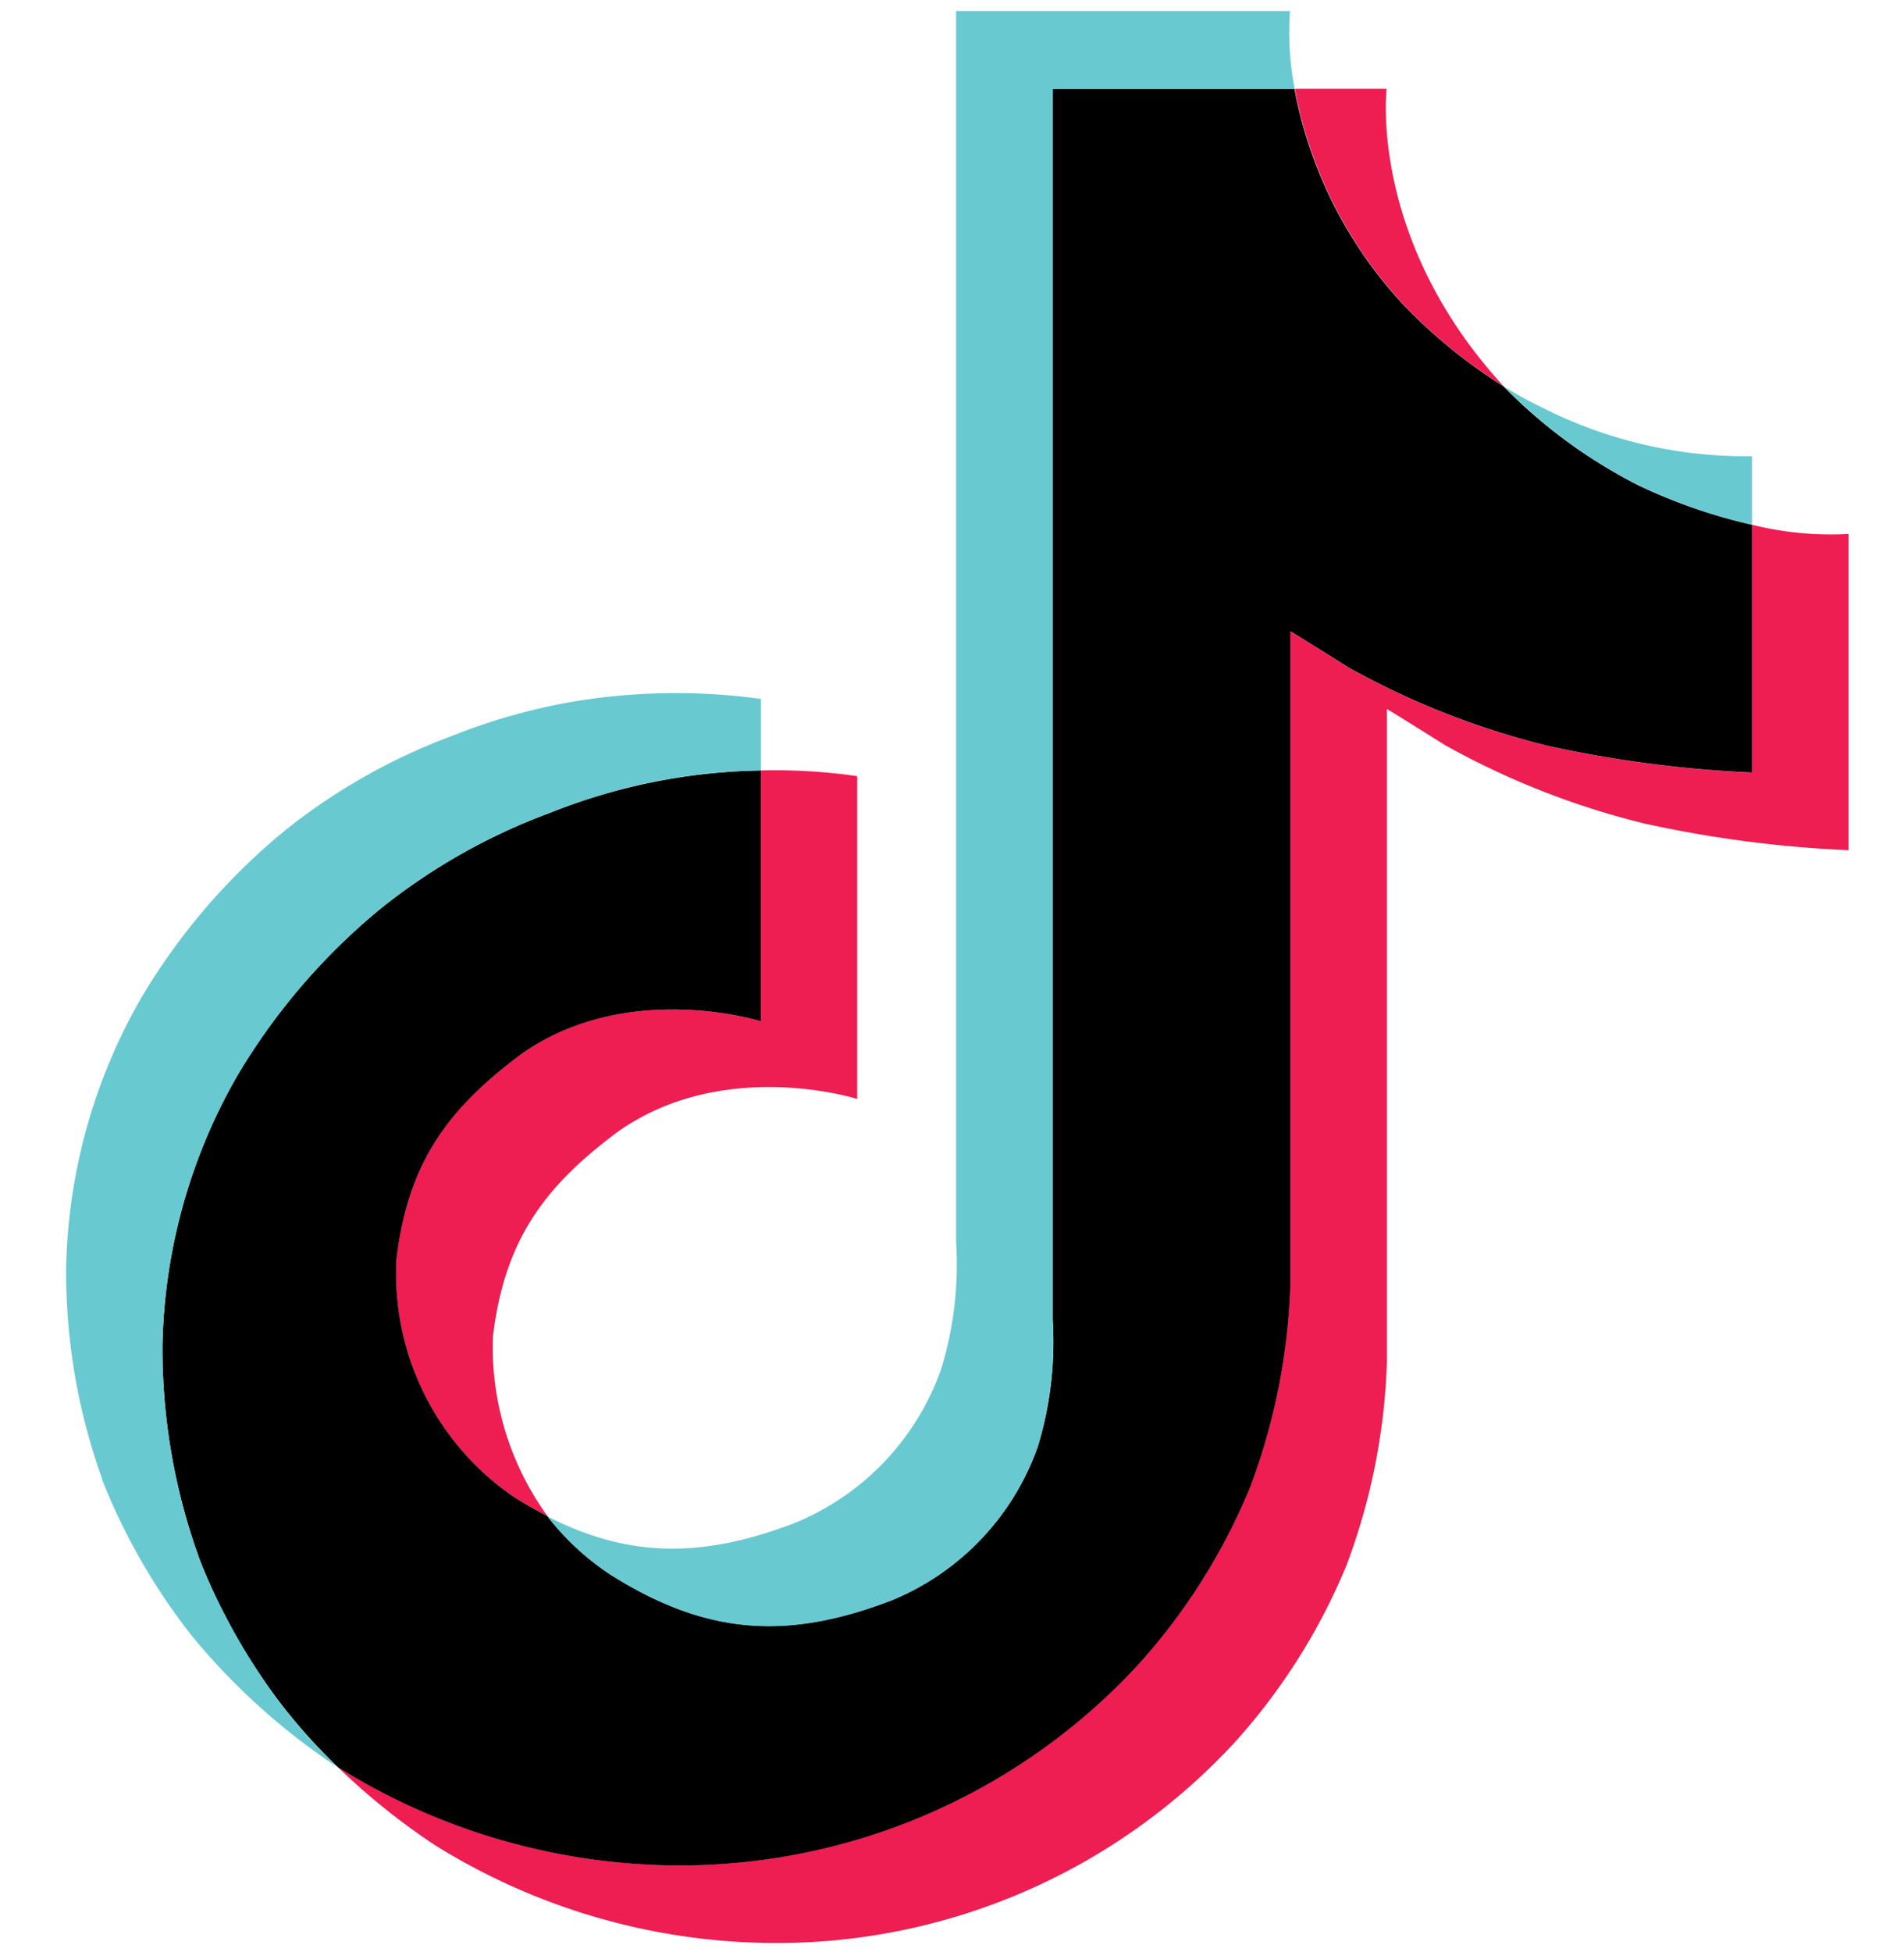
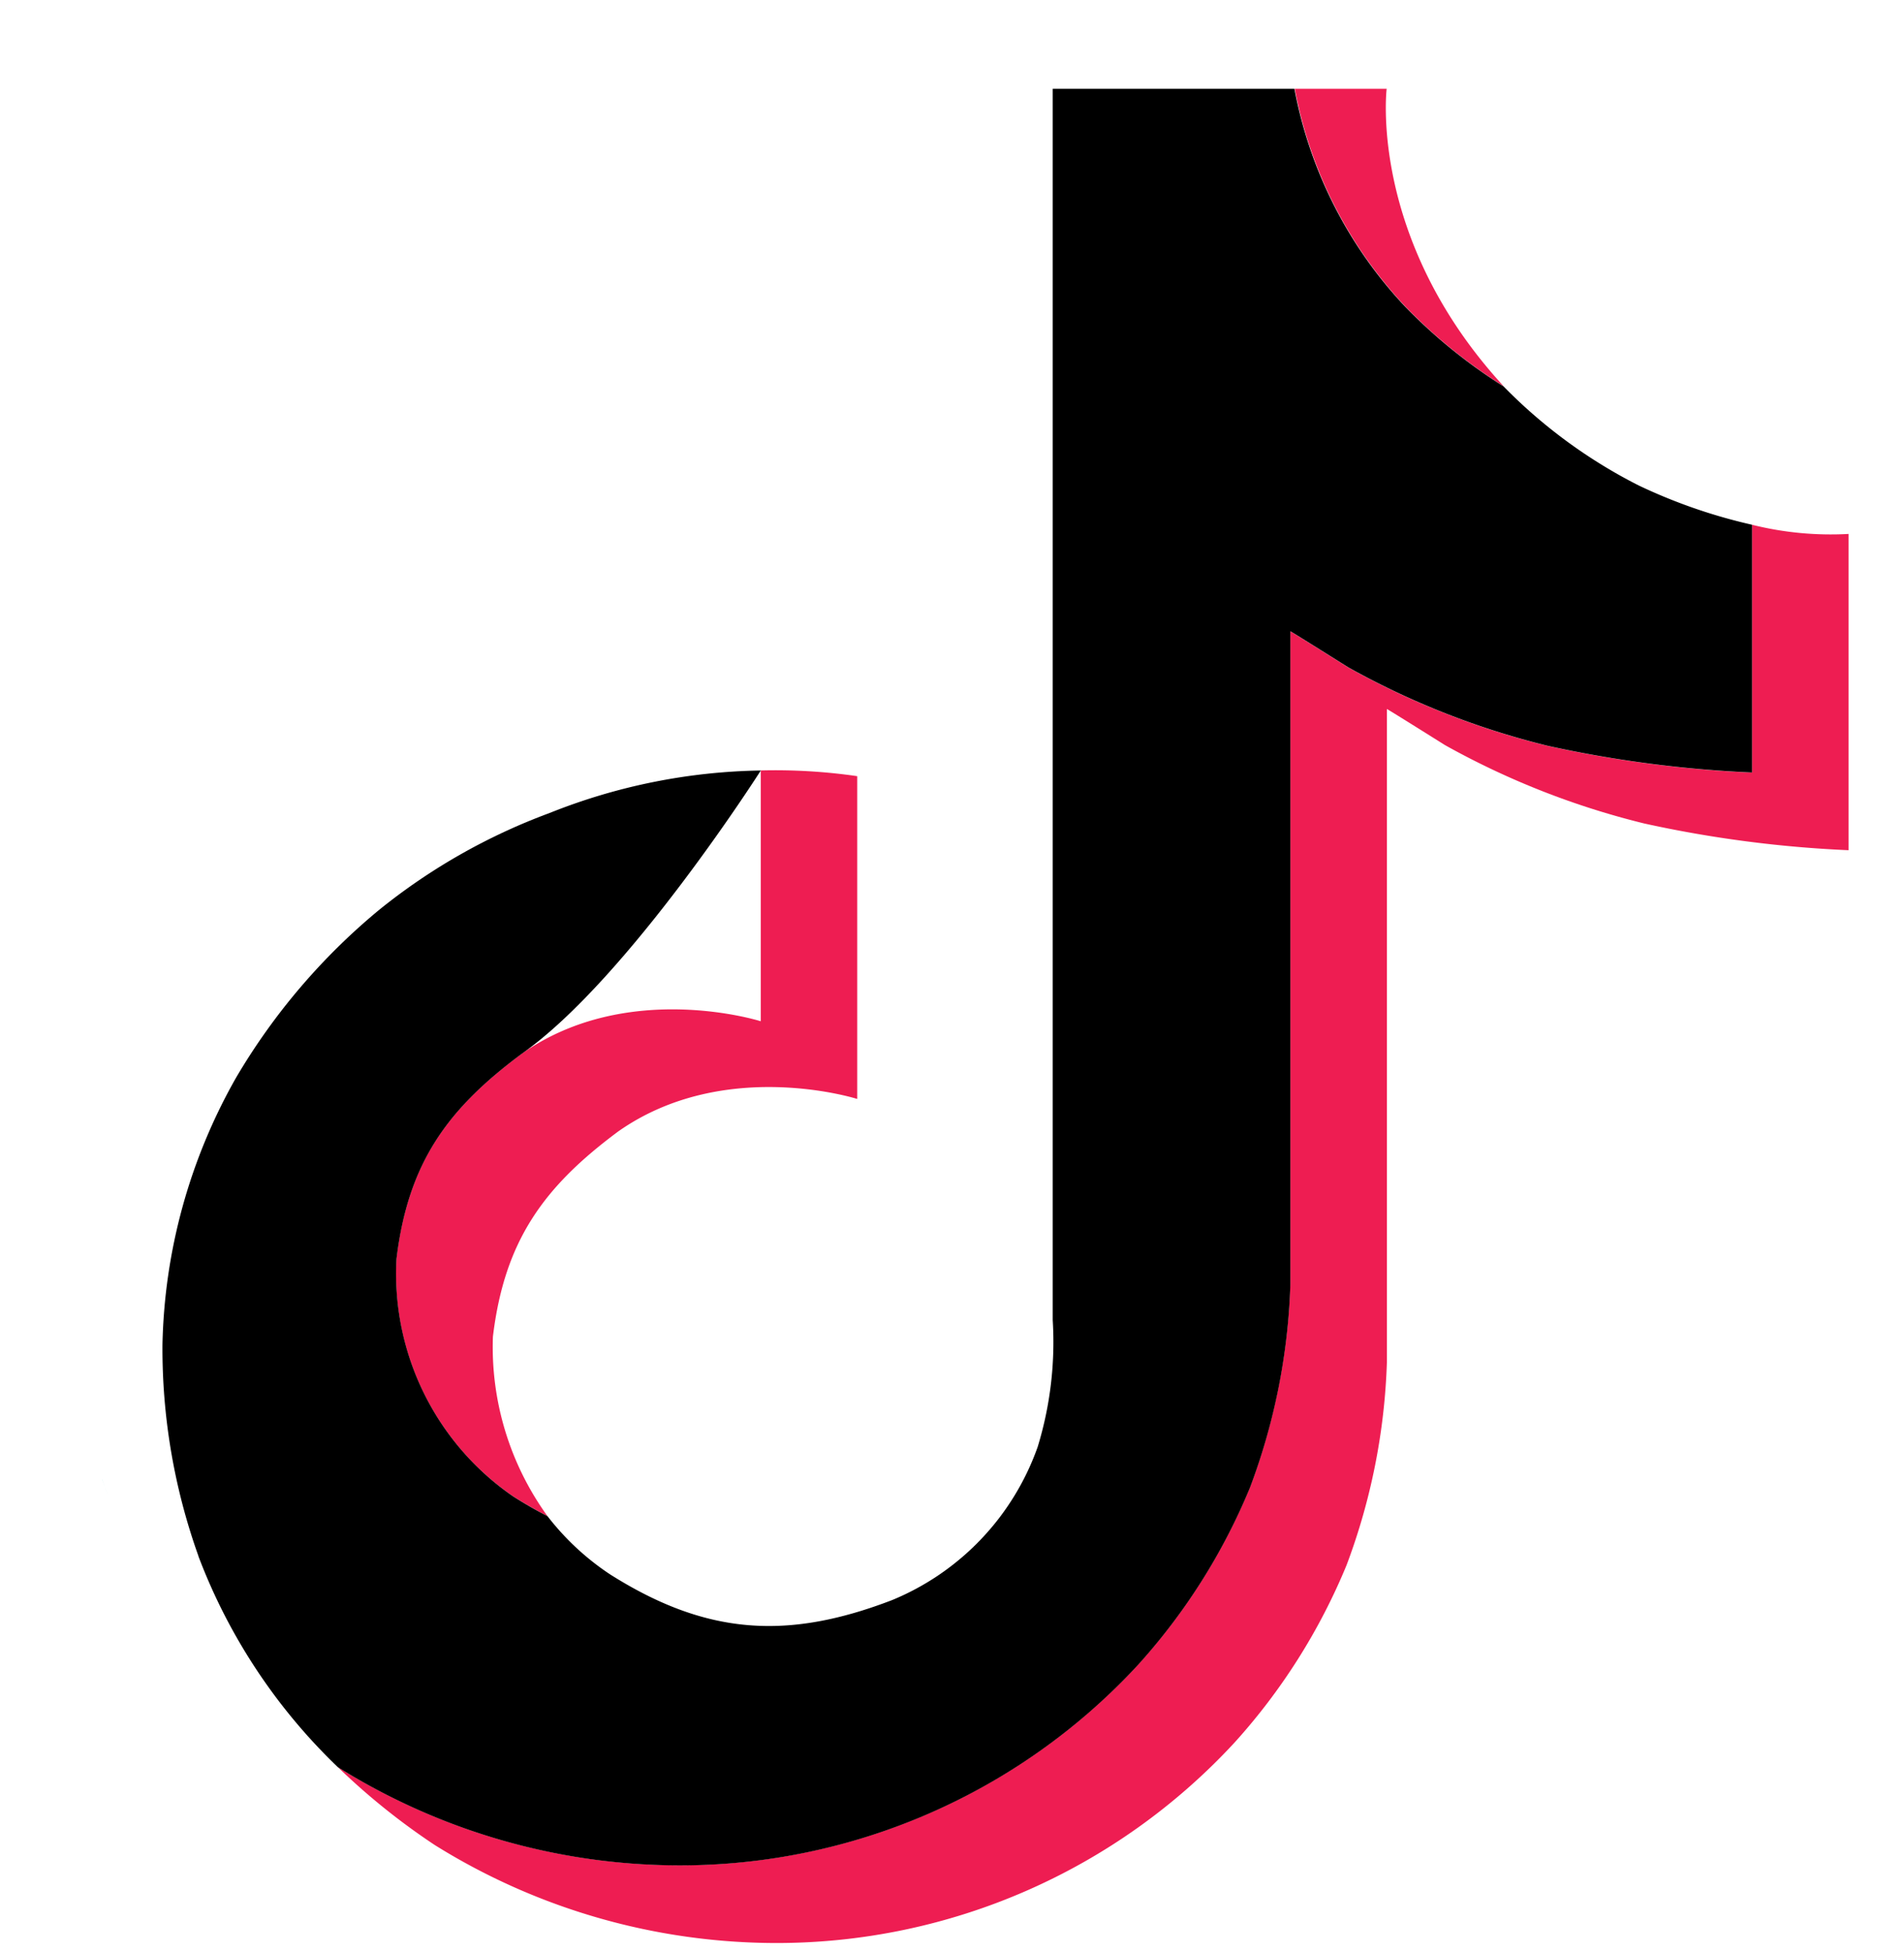
<svg xmlns="http://www.w3.org/2000/svg" width="80" height="82" viewBox="0 0 80 82">
  <defs>
    <clipPath id="clip-path">
      <rect id="Rectangle_2032" data-name="Rectangle 2032" width="80" height="82" rx="20" transform="translate(0.289 -0.405)" fill="#fff" stroke="#707070" stroke-width="1" />
    </clipPath>
  </defs>
  <g id="Groupe_de_masques_16" data-name="Groupe de masques 16" transform="translate(-0.289 0.405)" clip-path="url(#clip-path)">
    <g id="icon_tiktok" transform="translate(3.053 0.058)">
      <path id="Tracé_63" data-name="Tracé 63" d="M36.052,66.887c.488-4.038,2.144-6.3,5.265-8.617,4.466-3.139,10.044-1.364,10.044-1.364V46.372a23.959,23.959,0,0,1,4.054.24V60.169s-5.577-1.776-10.042,1.365c-3.12,2.316-4.779,4.579-5.265,8.617A12.115,12.115,0,0,0,42.4,77.689q-.7-.36-1.433-.821A11.346,11.346,0,0,1,36.052,66.887Zm42.4-39.992A18.255,18.255,0,0,1,73.8,17.742H77.66S76.89,24,82.506,30.159l.078.083A22.263,22.263,0,0,1,78.45,26.895Zm18.617,9.544V49.722A50,50,0,0,1,88.486,48.6a33.536,33.536,0,0,1-8.371-3.29s-2.262-1.42-2.445-1.519V71.222a26.585,26.585,0,0,1-1.693,8.523A25.694,25.694,0,0,1,71.269,87.2,26.192,26.192,0,0,1,52,95.62,27.14,27.14,0,0,1,37.67,91.508a28.48,28.48,0,0,1-4.092-3.289l.034.024a27.143,27.143,0,0,0,14.327,4.111,26.193,26.193,0,0,0,19.272-8.422,25.65,25.65,0,0,0,4.706-7.453,26.675,26.675,0,0,0,1.693-8.523V40.529c.183.1,2.444,1.521,2.444,1.521a33.486,33.486,0,0,0,8.373,3.29,50.032,50.032,0,0,0,8.581,1.122V36.052A13.664,13.664,0,0,0,97.066,36.439Z" transform="translate(-22.161 -14.476)" fill="#ee1d52" />
-       <path id="Tracé_64" data-name="Tracé 64" d="M90.028,36.052V46.458a50.051,50.051,0,0,1-8.581-1.121,33.572,33.572,0,0,1-8.373-3.29s-2.261-1.42-2.444-1.521V67.96a26.577,26.577,0,0,1-1.693,8.523,25.687,25.687,0,0,1-4.706,7.453,26.192,26.192,0,0,1-19.272,8.423,27.143,27.143,0,0,1-14.327-4.111l-.034-.024a24.065,24.065,0,0,1-5.848-8.849.038.038,0,0,1,0-.011,25.835,25.835,0,0,1-1.511-8.869,23.648,23.648,0,0,1,3.1-11.232,26.7,26.7,0,0,1,6.017-7.046,25.377,25.377,0,0,1,7.15-4.058,24.875,24.875,0,0,1,8.874-1.785V56.906S42.8,55.137,38.337,58.27c-3.121,2.318-4.777,4.579-5.265,8.617a11.354,11.354,0,0,0,4.911,9.982q.73.463,1.433.821a10.945,10.945,0,0,0,2.625,2.443c4.075,2.579,7.489,2.759,11.855,1.084a10.877,10.877,0,0,0,6.119-6.441,15.02,15.02,0,0,0,.63-5.322V17.742H70.8a18.257,18.257,0,0,0,4.654,9.153,22.273,22.273,0,0,0,4.134,3.347A21.575,21.575,0,0,0,85.261,34.4,22.748,22.748,0,0,0,90.028,36.052Z" transform="translate(-19.177 -14.476)" />
+       <path id="Tracé_64" data-name="Tracé 64" d="M90.028,36.052V46.458a50.051,50.051,0,0,1-8.581-1.121,33.572,33.572,0,0,1-8.373-3.29s-2.261-1.42-2.444-1.521V67.96a26.577,26.577,0,0,1-1.693,8.523,25.687,25.687,0,0,1-4.706,7.453,26.192,26.192,0,0,1-19.272,8.423,27.143,27.143,0,0,1-14.327-4.111l-.034-.024a24.065,24.065,0,0,1-5.848-8.849.038.038,0,0,1,0-.011,25.835,25.835,0,0,1-1.511-8.869,23.648,23.648,0,0,1,3.1-11.232,26.7,26.7,0,0,1,6.017-7.046,25.377,25.377,0,0,1,7.15-4.058,24.875,24.875,0,0,1,8.874-1.785S42.8,55.137,38.337,58.27c-3.121,2.318-4.777,4.579-5.265,8.617a11.354,11.354,0,0,0,4.911,9.982q.73.463,1.433.821a10.945,10.945,0,0,0,2.625,2.443c4.075,2.579,7.489,2.759,11.855,1.084a10.877,10.877,0,0,0,6.119-6.441,15.02,15.02,0,0,0,.63-5.322V17.742H70.8a18.257,18.257,0,0,0,4.654,9.153,22.273,22.273,0,0,0,4.134,3.347A21.575,21.575,0,0,0,85.261,34.4,22.748,22.748,0,0,0,90.028,36.052Z" transform="translate(-19.177 -14.476)" />
      <path id="Tracé_65" data-name="Tracé 65" d="M19.684,99.78v.008l.252.684C19.907,100.392,19.813,100.15,19.684,99.78Z" transform="translate(-18.157 -38.117)" fill="#69c9d0" />
-       <path id="Tracé_66" data-name="Tracé 66" d="M37.865,58.433a25.393,25.393,0,0,0-7.15,4.058,26.7,26.7,0,0,0-6.015,7.06,23.634,23.634,0,0,0-3.1,11.232,25.835,25.835,0,0,0,1.511,8.869.038.038,0,0,0,0,.011,26.479,26.479,0,0,0,3.827,6.655,25.936,25.936,0,0,0,2.02,2.194,27.777,27.777,0,0,1-6.076-5.46,26.108,26.108,0,0,1-3.817-6.621.154.154,0,0,1,0-.019V86.4a25.706,25.706,0,0,1-1.512-8.874,23.648,23.648,0,0,1,3.1-11.232,26.661,26.661,0,0,1,6.015-7.06,25.336,25.336,0,0,1,7.15-4.058,25.306,25.306,0,0,1,5.043-1.42,26.131,26.131,0,0,1,7.887-.112v3A24.878,24.878,0,0,0,37.865,58.433Z" transform="translate(-17.538 -24.751)" fill="#69c9d0" />
-       <path id="Tracé_67" data-name="Tracé 67" d="M77.366,16.42H67.2V68.134a15.236,15.236,0,0,1-.63,5.322A10.913,10.913,0,0,1,60.456,79.9c-4.367,1.682-7.781,1.495-11.854-1.084a10.954,10.954,0,0,1-2.632-2.435c3.47,1.774,6.576,1.743,10.423.263A10.9,10.9,0,0,0,62.51,70.2a14.983,14.983,0,0,0,.632-5.321V13.154H77.173A12.17,12.17,0,0,0,77.366,16.42ZM96.581,31.852V34.73a22.752,22.752,0,0,1-4.759-1.657,21.569,21.569,0,0,1-5.668-4.154,16.059,16.059,0,0,0,1.612.889A18.883,18.883,0,0,0,96.581,31.852Z" transform="translate(-25.732 -13.154)" fill="#69c9d0" />
    </g>
  </g>
</svg>